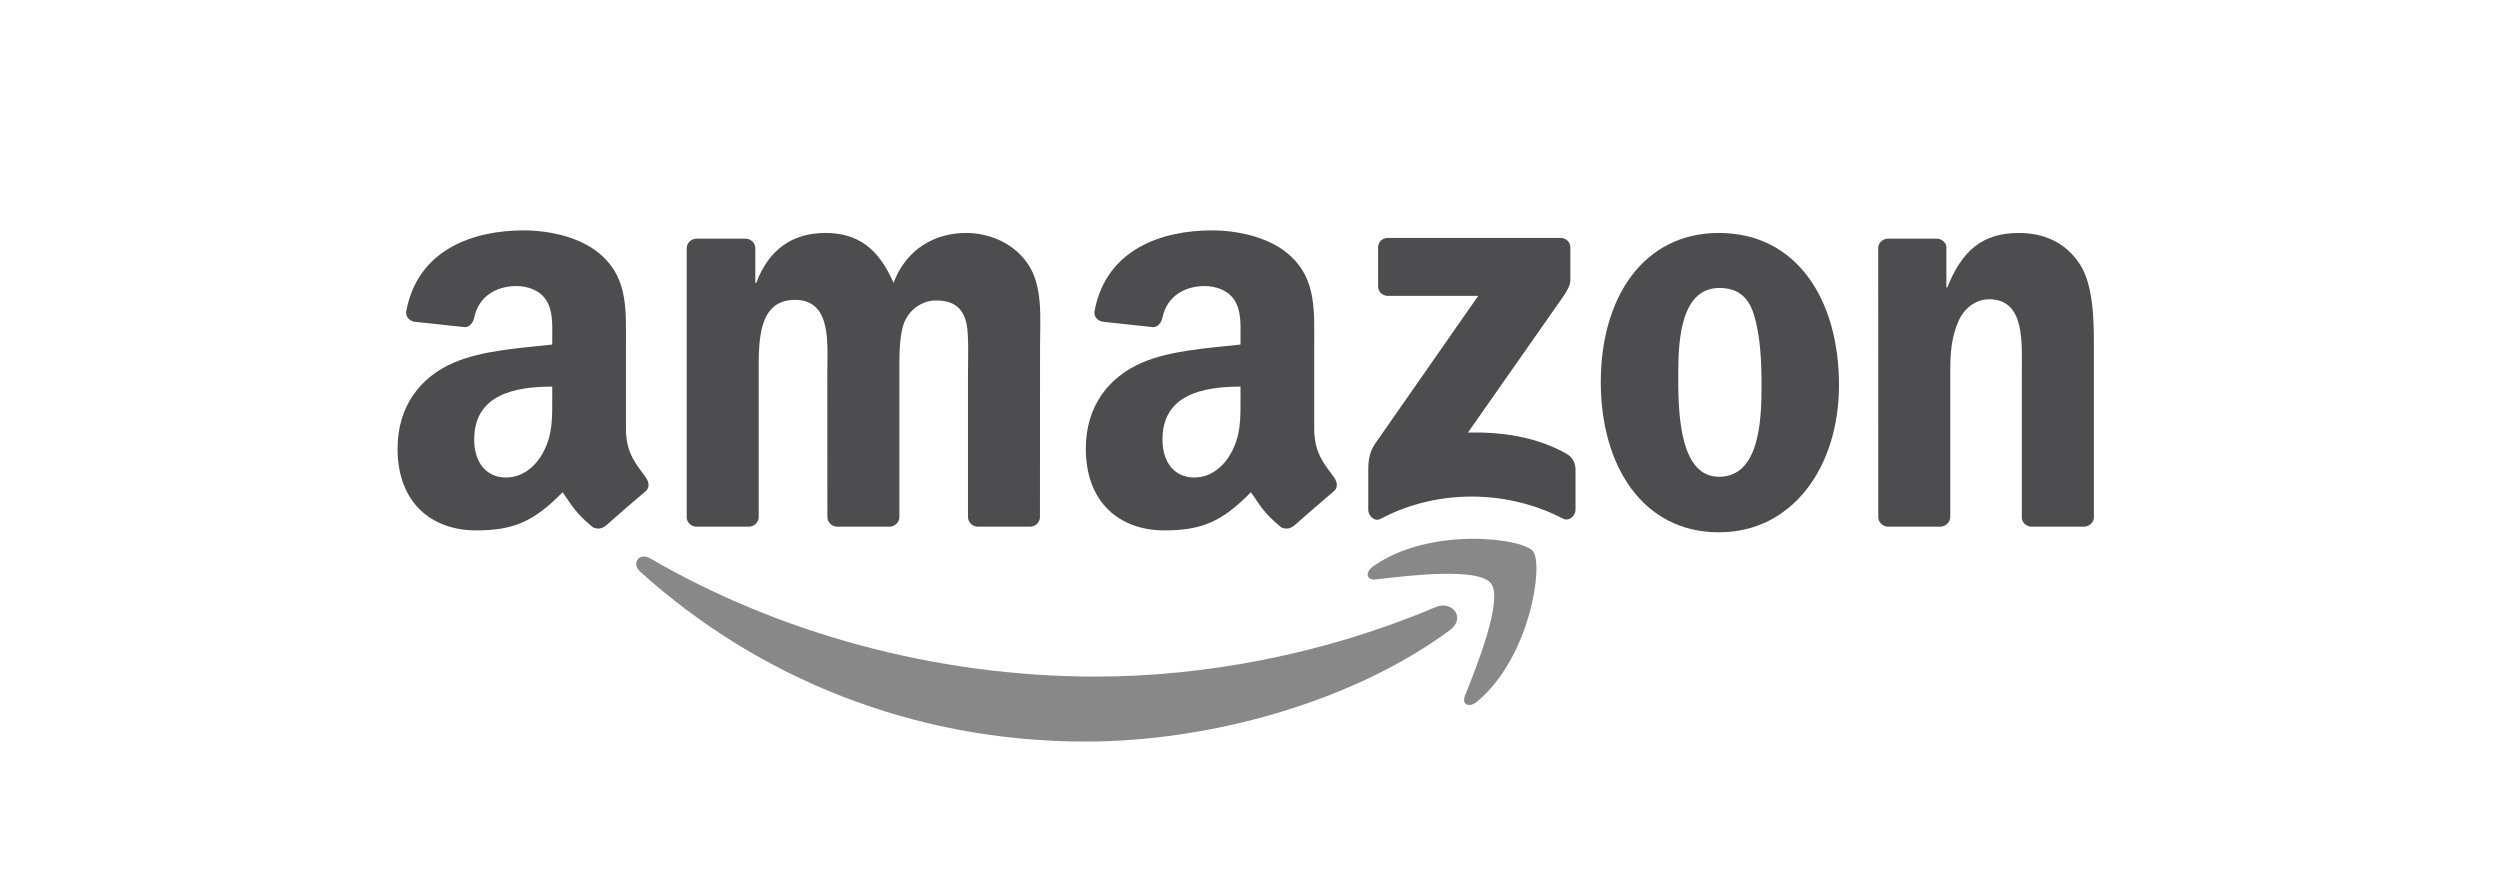
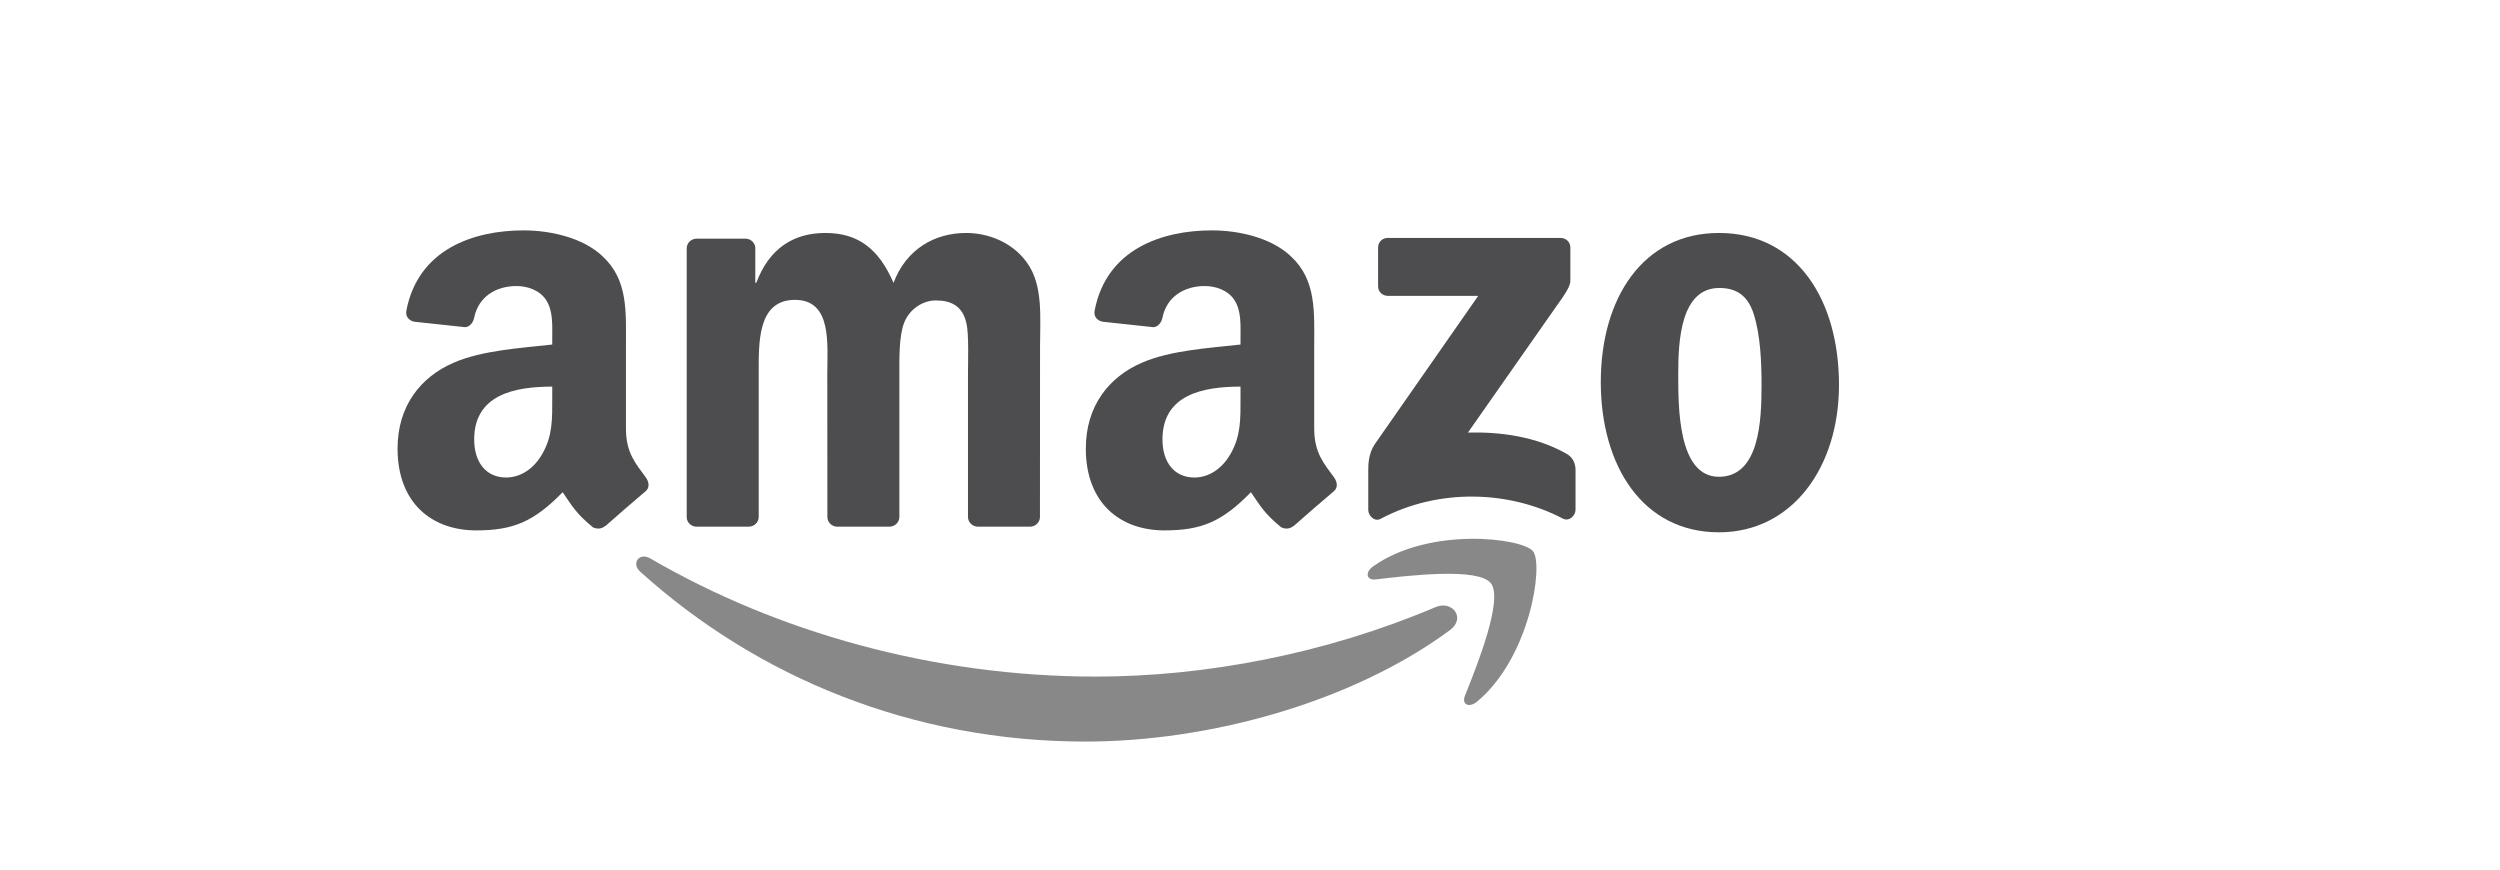
<svg xmlns="http://www.w3.org/2000/svg" width="184" height="64" viewBox="0 0 184 64" fill="none">
  <g clip-path="url(#clip0_2_140)">
    <path d="M106.715 46.379C99.459 51.727 88.943 54.58 79.889 54.58C67.194 54.58 55.765 49.884 47.118 42.075C46.439 41.461 47.047 40.624 47.863 41.102C57.194 46.531 68.732 49.797 80.65 49.797C88.688 49.797 97.53 48.134 105.66 44.683C106.889 44.162 107.916 45.488 106.715 46.379Z" fill="#121214" fill-opacity="0.5" />
    <path d="M109.731 42.928C108.807 41.743 103.601 42.368 101.264 42.645C100.552 42.732 100.443 42.113 101.084 41.667C105.231 38.749 112.035 39.591 112.829 40.569C113.622 41.553 112.622 48.373 108.725 51.629C108.128 52.129 107.557 51.862 107.823 51.2C108.698 49.015 110.66 44.118 109.731 42.928Z" fill="#121214" fill-opacity="0.5" />
    <path d="M101.427 21.064V18.227C101.427 17.798 101.753 17.51 102.144 17.51H114.845C115.253 17.51 115.579 17.803 115.579 18.227V20.657C115.573 21.064 115.231 21.597 114.622 22.439L108.041 31.836C110.486 31.776 113.068 32.14 115.285 33.39C115.785 33.673 115.921 34.086 115.959 34.493V37.52C115.959 37.934 115.503 38.417 115.024 38.167C111.117 36.118 105.927 35.895 101.606 38.189C101.166 38.428 100.704 37.95 100.704 37.537V34.662C100.704 34.2 100.709 33.412 101.171 32.711L108.796 21.776H102.16C101.753 21.776 101.427 21.488 101.427 21.064Z" fill="#121214" fill-opacity="0.75" />
    <path d="M55.096 38.765H51.232C50.863 38.738 50.569 38.461 50.542 38.107V18.276C50.542 17.88 50.873 17.564 51.286 17.564H54.89C55.265 17.581 55.564 17.869 55.591 18.227V20.82H55.661C56.602 18.314 58.368 17.146 60.748 17.146C63.167 17.146 64.677 18.314 65.764 20.82C66.699 18.314 68.824 17.146 71.101 17.146C72.721 17.146 74.493 17.814 75.574 19.314C76.797 20.983 76.547 23.407 76.547 25.532L76.541 38.048C76.541 38.444 76.21 38.765 75.797 38.765H71.938C71.552 38.738 71.243 38.428 71.243 38.048V27.537C71.243 26.7 71.319 24.613 71.134 23.82C70.846 22.488 69.982 22.113 68.862 22.113C67.927 22.113 66.949 22.738 66.552 23.738C66.156 24.738 66.194 26.412 66.194 27.537V38.048C66.194 38.444 65.862 38.765 65.449 38.765H61.591C61.199 38.738 60.895 38.428 60.895 38.048L60.889 27.537C60.889 25.325 61.254 22.07 58.509 22.07C55.732 22.07 55.841 25.244 55.841 27.537V38.048C55.841 38.444 55.509 38.765 55.096 38.765Z" fill="#121214" fill-opacity="0.75" />
    <path d="M126.513 17.146C132.247 17.146 135.35 22.07 135.35 28.33C135.35 34.379 131.921 39.178 126.513 39.178C120.883 39.178 117.818 34.254 117.818 28.119C117.818 21.945 120.921 17.146 126.513 17.146ZM126.546 21.195C123.698 21.195 123.519 25.075 123.519 27.494C123.519 29.917 123.481 35.091 126.513 35.091C129.508 35.091 129.649 30.917 129.649 28.374C129.649 26.7 129.578 24.7 129.073 23.113C128.638 21.733 127.774 21.195 126.546 21.195Z" fill="#121214" fill-opacity="0.75" />
-     <path d="M142.785 38.765H138.937C138.551 38.738 138.241 38.428 138.241 38.048L138.236 18.211C138.268 17.847 138.589 17.564 138.98 17.564H142.562C142.899 17.581 143.176 17.809 143.252 18.119V21.151H143.323C144.404 18.439 145.92 17.146 148.589 17.146C150.322 17.146 152.013 17.771 153.1 19.483C154.11 21.07 154.11 23.738 154.11 25.657V38.14C154.067 38.488 153.746 38.765 153.366 38.765H149.491C149.138 38.738 148.844 38.477 148.806 38.14V27.369C148.806 25.2 149.056 22.026 146.388 22.026C145.448 22.026 144.583 22.657 144.154 23.613C143.611 24.825 143.54 26.032 143.54 27.369V38.048C143.535 38.444 143.198 38.765 142.785 38.765Z" fill="#121214" fill-opacity="0.75" />
    <path d="M91.302 29.292V28.455C88.508 28.455 85.558 29.053 85.558 32.347C85.558 34.015 86.422 35.145 87.905 35.145C88.992 35.145 89.965 34.477 90.579 33.39C91.34 32.053 91.302 30.798 91.302 29.292ZM95.199 38.711C94.943 38.939 94.574 38.955 94.286 38.803C93.003 37.738 92.775 37.243 92.068 36.227C89.949 38.39 88.449 39.037 85.699 39.037C82.449 39.037 79.916 37.031 79.916 33.015C79.916 29.879 81.617 27.744 84.036 26.7C86.134 25.776 89.063 25.613 91.302 25.358V24.858C91.302 23.939 91.373 22.852 90.835 22.059C90.362 21.347 89.46 21.053 88.666 21.053C87.193 21.053 85.878 21.809 85.558 23.374C85.492 23.722 85.237 24.064 84.889 24.081L81.139 23.678C80.824 23.608 80.476 23.352 80.563 22.869C81.427 18.325 85.53 16.956 89.204 16.956C91.085 16.956 93.541 17.456 95.025 18.88C96.905 20.635 96.726 22.977 96.726 25.526V31.548C96.726 33.358 97.476 34.151 98.182 35.129C98.432 35.477 98.487 35.895 98.171 36.156C97.383 36.814 95.981 38.037 95.21 38.721L95.199 38.711Z" fill="#121214" fill-opacity="0.75" />
    <path d="M40.645 29.292V28.455C37.852 28.455 34.901 29.053 34.901 32.347C34.901 34.015 35.765 35.145 37.249 35.145C38.336 35.145 39.309 34.477 39.923 33.39C40.684 32.053 40.645 30.798 40.645 29.292ZM44.542 38.711C44.287 38.939 43.917 38.955 43.629 38.803C42.346 37.738 42.118 37.243 41.412 36.227C39.292 38.39 37.792 39.037 35.042 39.037C31.792 39.037 29.26 37.031 29.26 33.015C29.26 29.879 30.961 27.744 33.379 26.7C35.477 25.776 38.406 25.613 40.645 25.358V24.858C40.645 23.939 40.716 22.852 40.178 22.059C39.705 21.347 38.803 21.053 38.01 21.053C36.537 21.053 35.222 21.809 34.901 23.374C34.836 23.722 34.58 24.064 34.233 24.081L30.483 23.678C30.167 23.608 29.82 23.352 29.907 22.869C30.771 18.325 34.874 16.956 38.548 16.956C40.428 16.956 42.885 17.456 44.368 18.88C46.249 20.635 46.069 22.977 46.069 25.526V31.548C46.069 33.358 46.819 34.151 47.526 35.129C47.776 35.477 47.83 35.895 47.515 36.156C46.727 36.814 45.325 38.037 44.553 38.721L44.542 38.711Z" fill="#121214" fill-opacity="0.75" />
  </g>
  <defs>
    <clipPath id="clip0_2_140">
      <rect width="125" height="37.728" fill="white" transform="translate(29.184 16.905)" />
    </clipPath>
  </defs>
</svg>